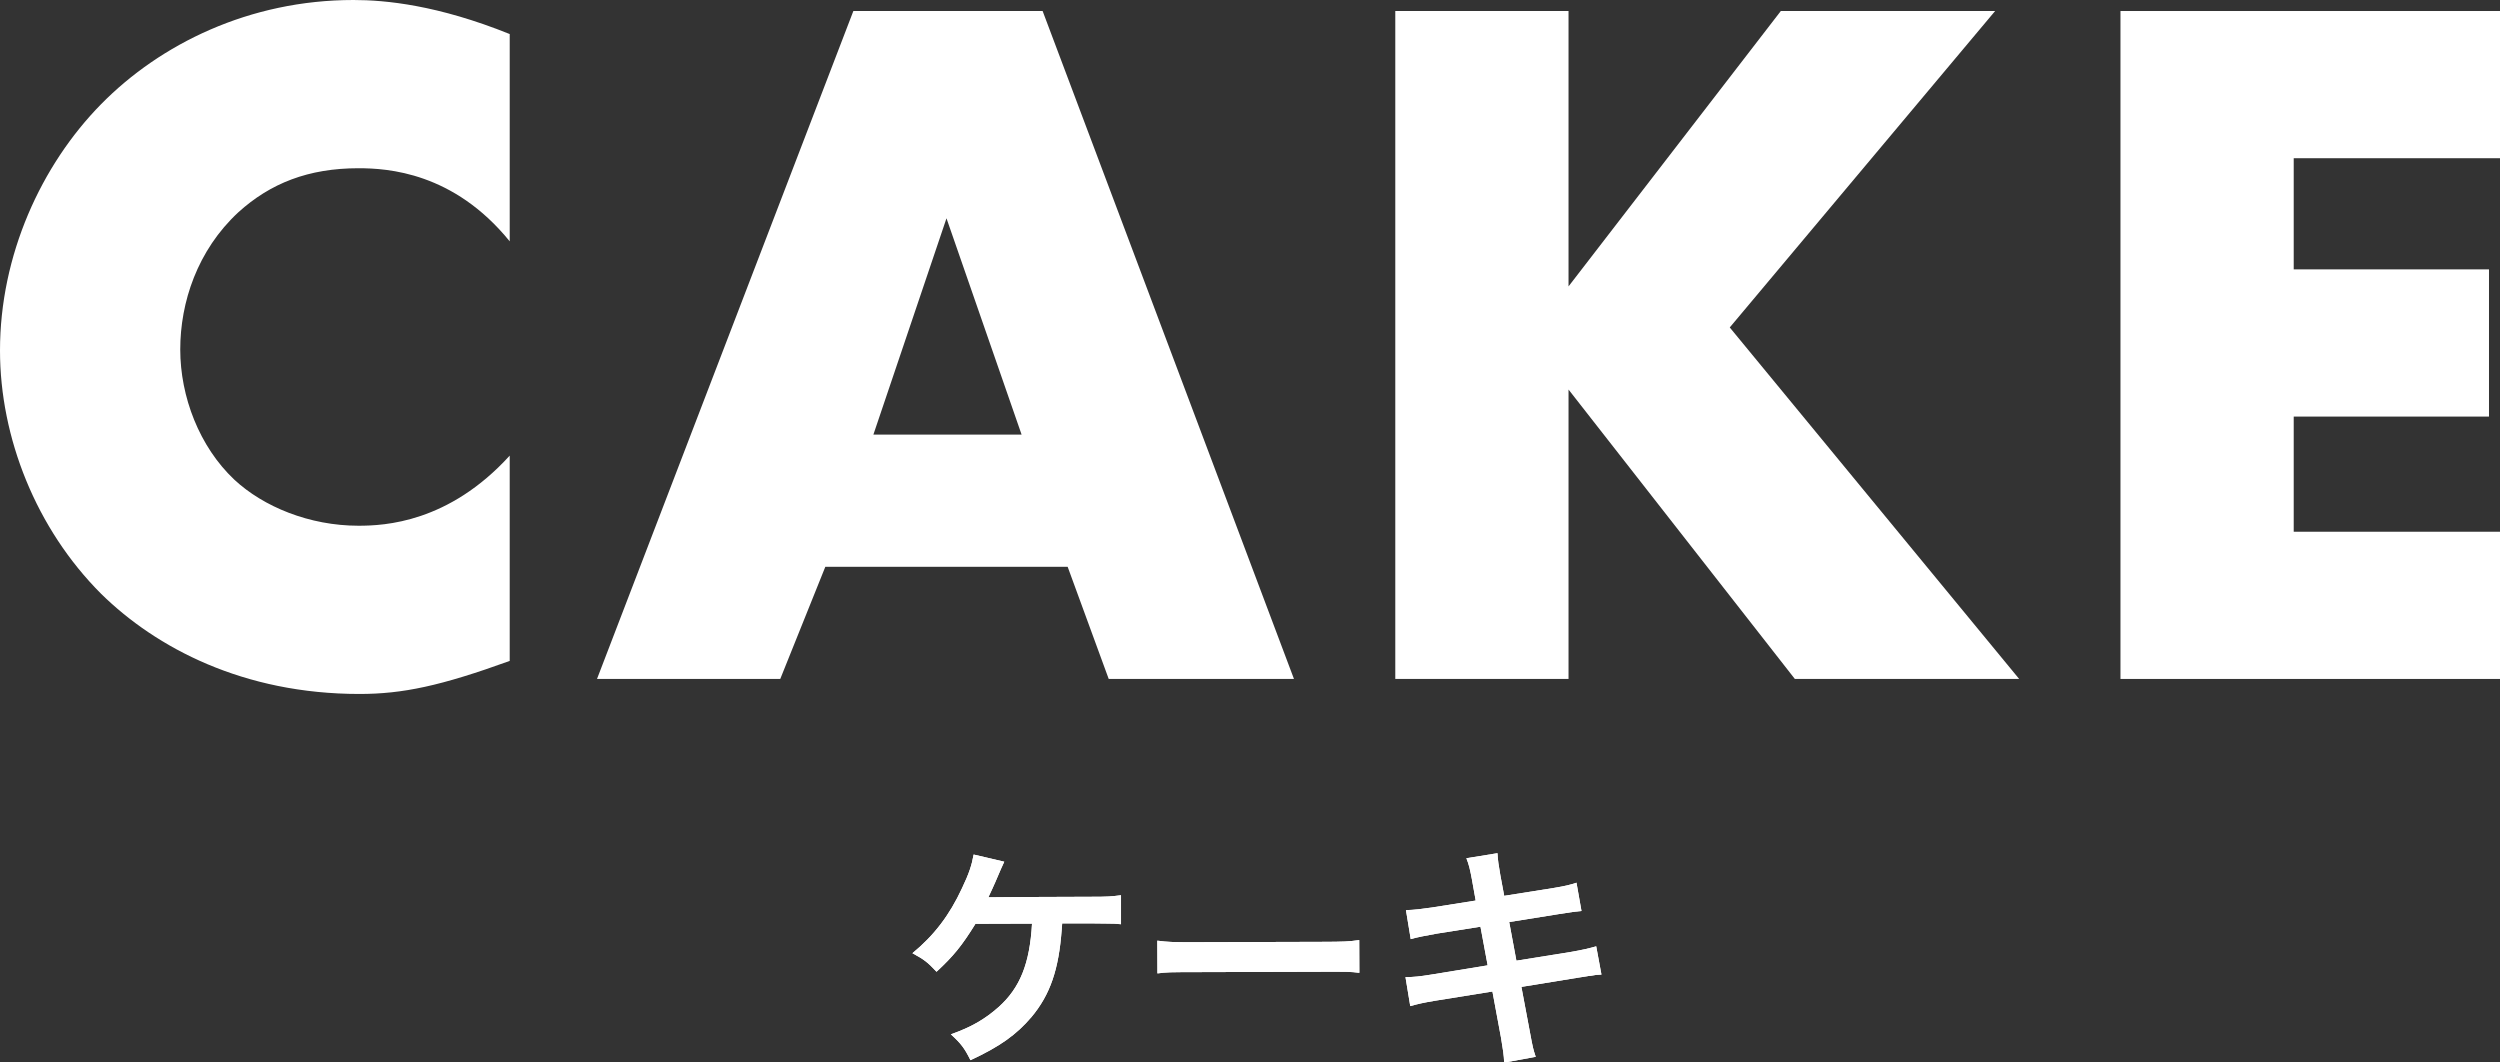
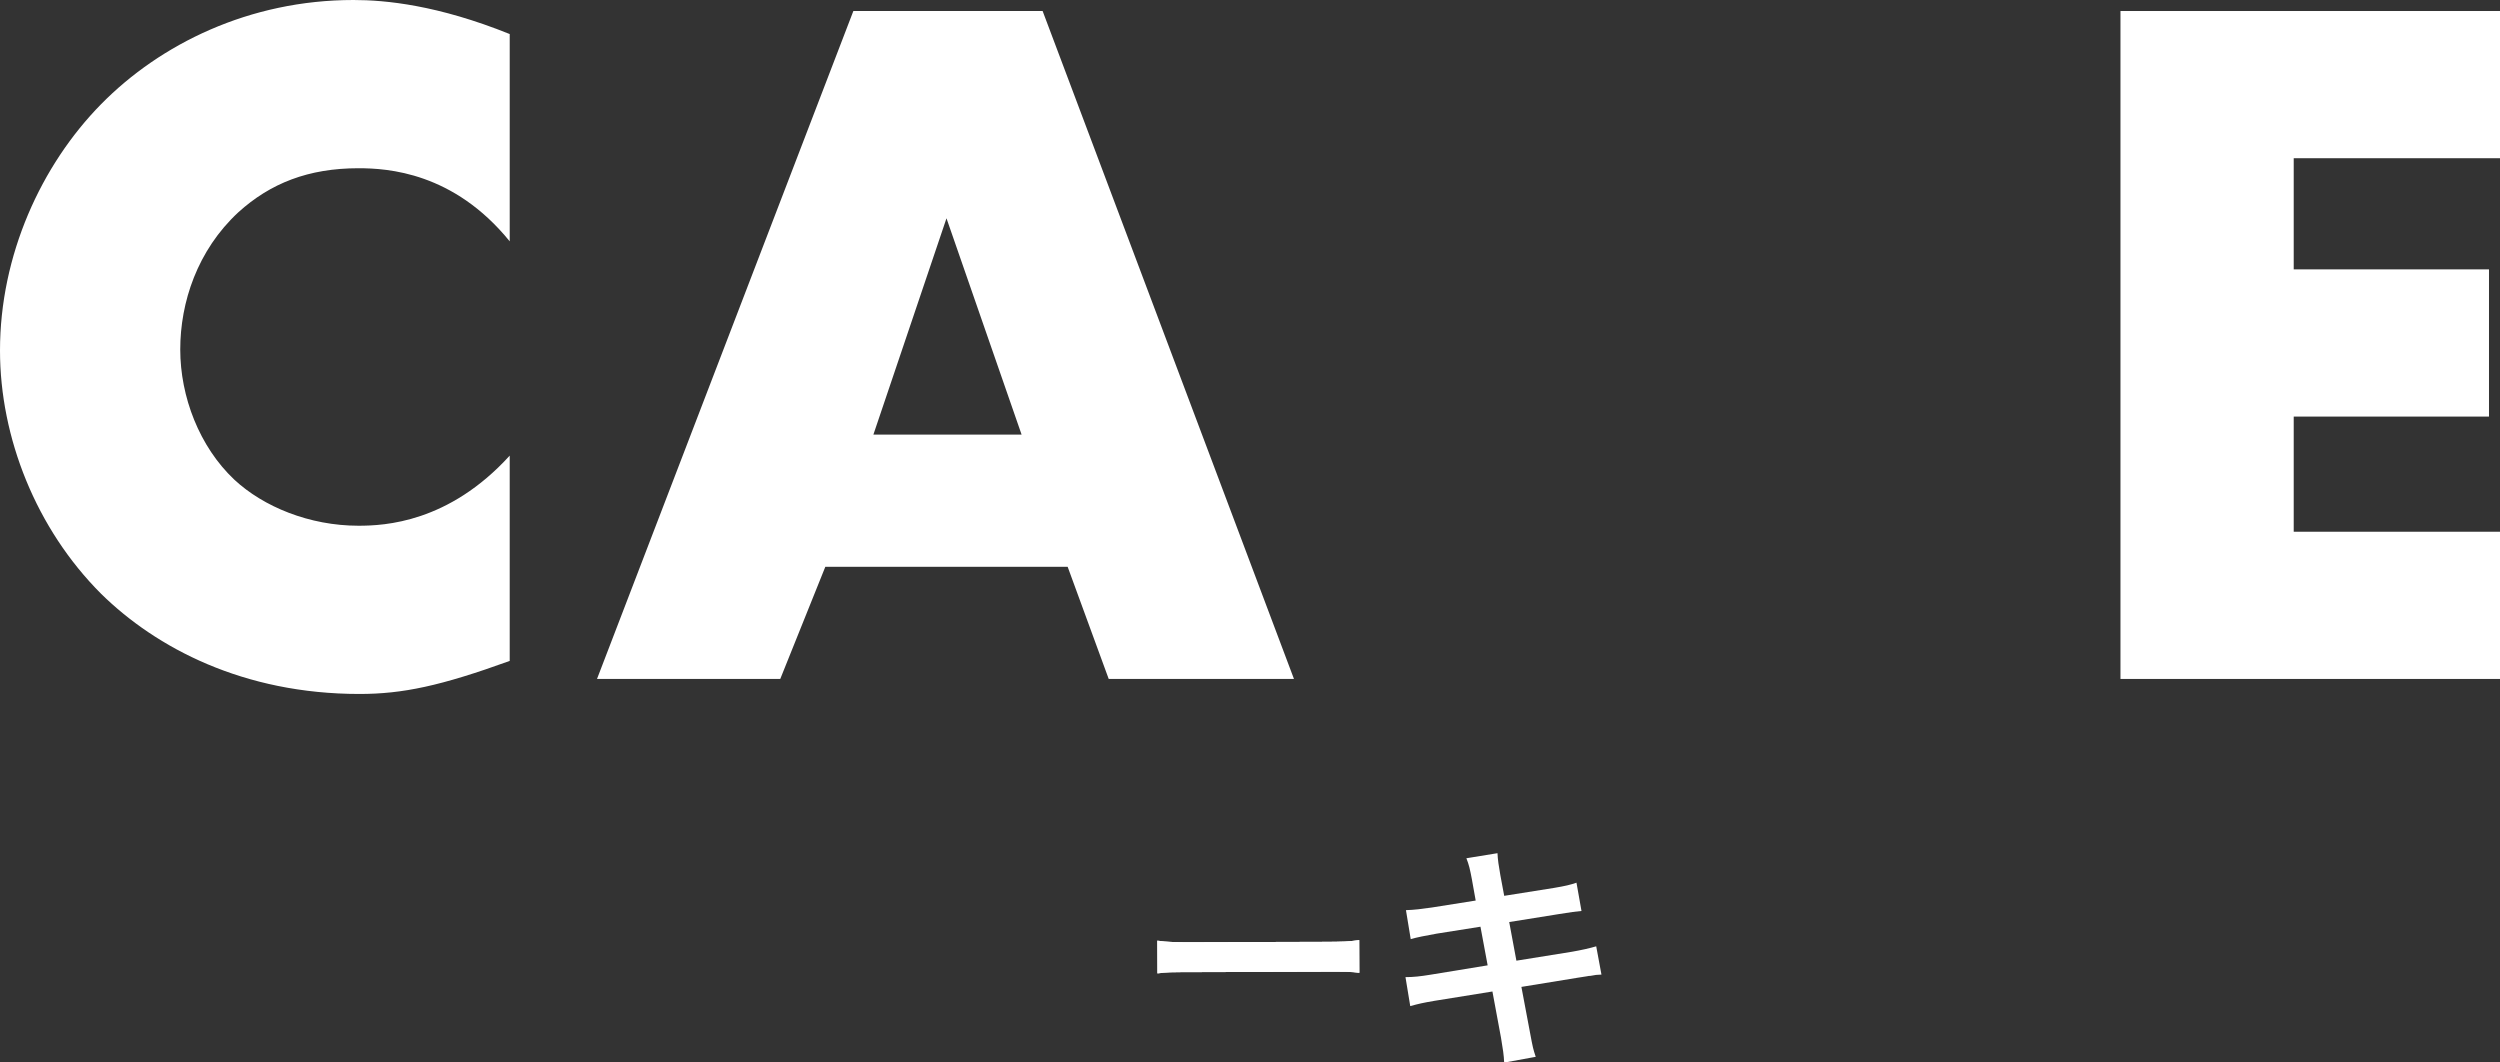
<svg xmlns="http://www.w3.org/2000/svg" id="_レイヤー_2" data-name="レイヤー 2" viewBox="0 0 424.41 180.35">
  <rect x="0" y="0" width="424.41" height="180.35" fill="#333333" stroke="none" />
  <defs>
    <style>
      .cls-1 {
        fill: #fff;
      }
    </style>
  </defs>
  <g id="fix">
    <g>
      <g>
        <path class="cls-1" d="M86.53,112.2c-11.73,4.25-18.19,5.61-25.5,5.61-19.72,0-34.51-7.82-43.86-17C6.12,89.76,0,74.29,0,59.5c0-16.15,6.97-31.45,17.17-41.82C27.2,7.48,42.33,0,60.01,0c5.44,0,14.28.85,26.52,5.78v35.19c-9.52-11.73-20.74-12.41-25.67-12.41-8.5,0-14.96,2.55-20.4,7.48-6.97,6.46-9.86,15.3-9.86,23.29s3.23,16.49,9.18,22.1c4.93,4.59,12.75,7.82,21.08,7.82,4.42,0,15.3-.51,25.67-11.9v34.85Z" />
        <path class="cls-1" d="M181.25,96.22h-41.14l-7.65,19.04h-31.11L144.87,1.87h32.13l42.67,113.39h-31.45l-6.97-19.04ZM173.43,73.78l-12.75-36.72-12.41,36.72h25.16Z" />
-         <path class="cls-1" d="M266.28,48.62L302.32,1.87h36.38l-45.05,53.72,49.13,59.67h-38.08l-38.42-49.13v49.13h-29.41V1.87h29.41v46.75Z" />
        <path class="cls-1" d="M424.41,26.86h-35.02v18.87h33.15v24.99h-33.15v19.55h35.02v24.99h-64.43V1.87h64.43v24.99Z" />
      </g>
      <g>
        <g>
-           <path class="cls-1" d="M180.32,156.78q-.04.4-.08,1.04c-.5,6.8-1.97,11.04-5.11,14.81-2.55,3.01-5.42,5.06-10.38,7.35-1.01-2.04-1.61-2.83-3.33-4.39,3.44-1.21,5.75-2.54,8.1-4.62,3.63-3.25,5.3-7.37,5.68-14.17l-9.6.03c-2.31,3.73-3.74,5.49-6.61,8.14-1.52-1.64-2.17-2.11-4.09-3.15,3.67-3.01,6.3-6.46,8.41-11.02,1.19-2.48,1.67-3.96,1.98-5.73l5.2,1.22q-.32.64-1.51,3.44c-.32.72-.71,1.6-1.19,2.6q1.16-.04,17.48-.09c2.88,0,3.36-.05,5.04-.26v4.92q-1.03-.12-2.42-.11c-.52,0-1.4,0-2.64-.03h-4.92Z" />
          <path class="cls-1" d="M196.47,159.69c1.76.23,2.52.27,6.48.26l21.32-.06c3.96-.01,4.72-.05,6.48-.3l.02,5.56c-1.6-.2-2.04-.19-6.52-.18l-21.24.06c-4.48.01-4.92.01-6.52.22l-.02-5.56Z" />
-           <path class="cls-1" d="M249.91,149.46c-.37-1.96-.53-2.64-.97-3.76l5.28-.86c.04,1.04.21,2.2.49,3.76l.65,3.48,8.43-1.34c1.96-.33,2.8-.53,3.84-.89l.85,4.8q-1.08.08-3.84.53l-8.43,1.35,1.22,6.56,9.39-1.51c1.68-.29,3.08-.61,4.16-.93l.89,4.8c-.84.04-1,.04-1.84.21-.24,0-.44.04-.64.08-.28.04-.8.12-1.6.25l-9.51,1.55,1.46,7.75c.49,2.64.53,2.76.97,4.12l-5.36.98c-.04-1.2-.21-2.32-.53-4.2l-1.46-7.87-9.87,1.59c-1.92.33-2.64.49-4.08.89l-.81-4.92c1.36,0,2.52-.13,4.24-.41l9.71-1.59-1.22-6.56-7.44,1.18c-1.84.33-3.32.61-4.4.93l-.81-4.92c1.44-.04,2.72-.21,4.4-.45l7.44-1.18-.61-3.4Z" />
        </g>
        <g>
-           <path class="cls-1" d="M180.32,156.78q-.04.4-.08,1.04c-.5,6.8-1.97,11.04-5.11,14.81-2.55,3.01-5.42,5.06-10.38,7.35-1.01-2.04-1.61-2.83-3.33-4.39,3.44-1.21,5.75-2.54,8.1-4.62,3.63-3.25,5.3-7.37,5.68-14.17l-9.6.03c-2.31,3.73-3.74,5.49-6.61,8.14-1.52-1.64-2.17-2.11-4.09-3.15,3.67-3.01,6.3-6.46,8.41-11.02,1.19-2.48,1.67-3.96,1.98-5.73l5.2,1.22q-.32.64-1.51,3.44c-.32.72-.71,1.6-1.19,2.6q1.16-.04,17.48-.09c2.88,0,3.36-.05,5.04-.26v4.92q-1.03-.12-2.42-.11c-.52,0-1.4,0-2.64-.03h-4.92Z" />
-           <path class="cls-1" d="M196.47,159.69c1.76.23,2.52.27,6.48.26l21.32-.06c3.96-.01,4.72-.05,6.48-.3l.02,5.56c-1.6-.2-2.04-.19-6.52-.18l-21.24.06c-4.48.01-4.92.01-6.52.22l-.02-5.56Z" />
+           <path class="cls-1" d="M196.47,159.69c1.76.23,2.52.27,6.48.26l21.32-.06c3.96-.01,4.72-.05,6.48-.3l.02,5.56c-1.6-.2-2.04-.19-6.52-.18l-21.24.06c-4.48.01-4.92.01-6.52.22Z" />
          <path class="cls-1" d="M249.91,149.46c-.37-1.96-.53-2.64-.97-3.76l5.28-.86c.04,1.04.21,2.2.49,3.76l.65,3.48,8.43-1.34c1.96-.33,2.8-.53,3.84-.89l.85,4.8q-1.08.08-3.84.53l-8.43,1.35,1.22,6.56,9.39-1.51c1.68-.29,3.08-.61,4.16-.93l.89,4.8c-.84.04-1,.04-1.84.21-.24,0-.44.04-.64.08-.28.04-.8.12-1.6.25l-9.51,1.55,1.46,7.75c.49,2.64.53,2.76.97,4.12l-5.36.98c-.04-1.2-.21-2.32-.53-4.2l-1.46-7.87-9.87,1.59c-1.92.33-2.64.49-4.08.89l-.81-4.92c1.36,0,2.52-.13,4.24-.41l9.71-1.59-1.22-6.56-7.44,1.18c-1.84.33-3.32.61-4.4.93l-.81-4.92c1.44-.04,2.72-.21,4.4-.45l7.44-1.18-.61-3.4Z" />
        </g>
      </g>
    </g>
  </g>
</svg>